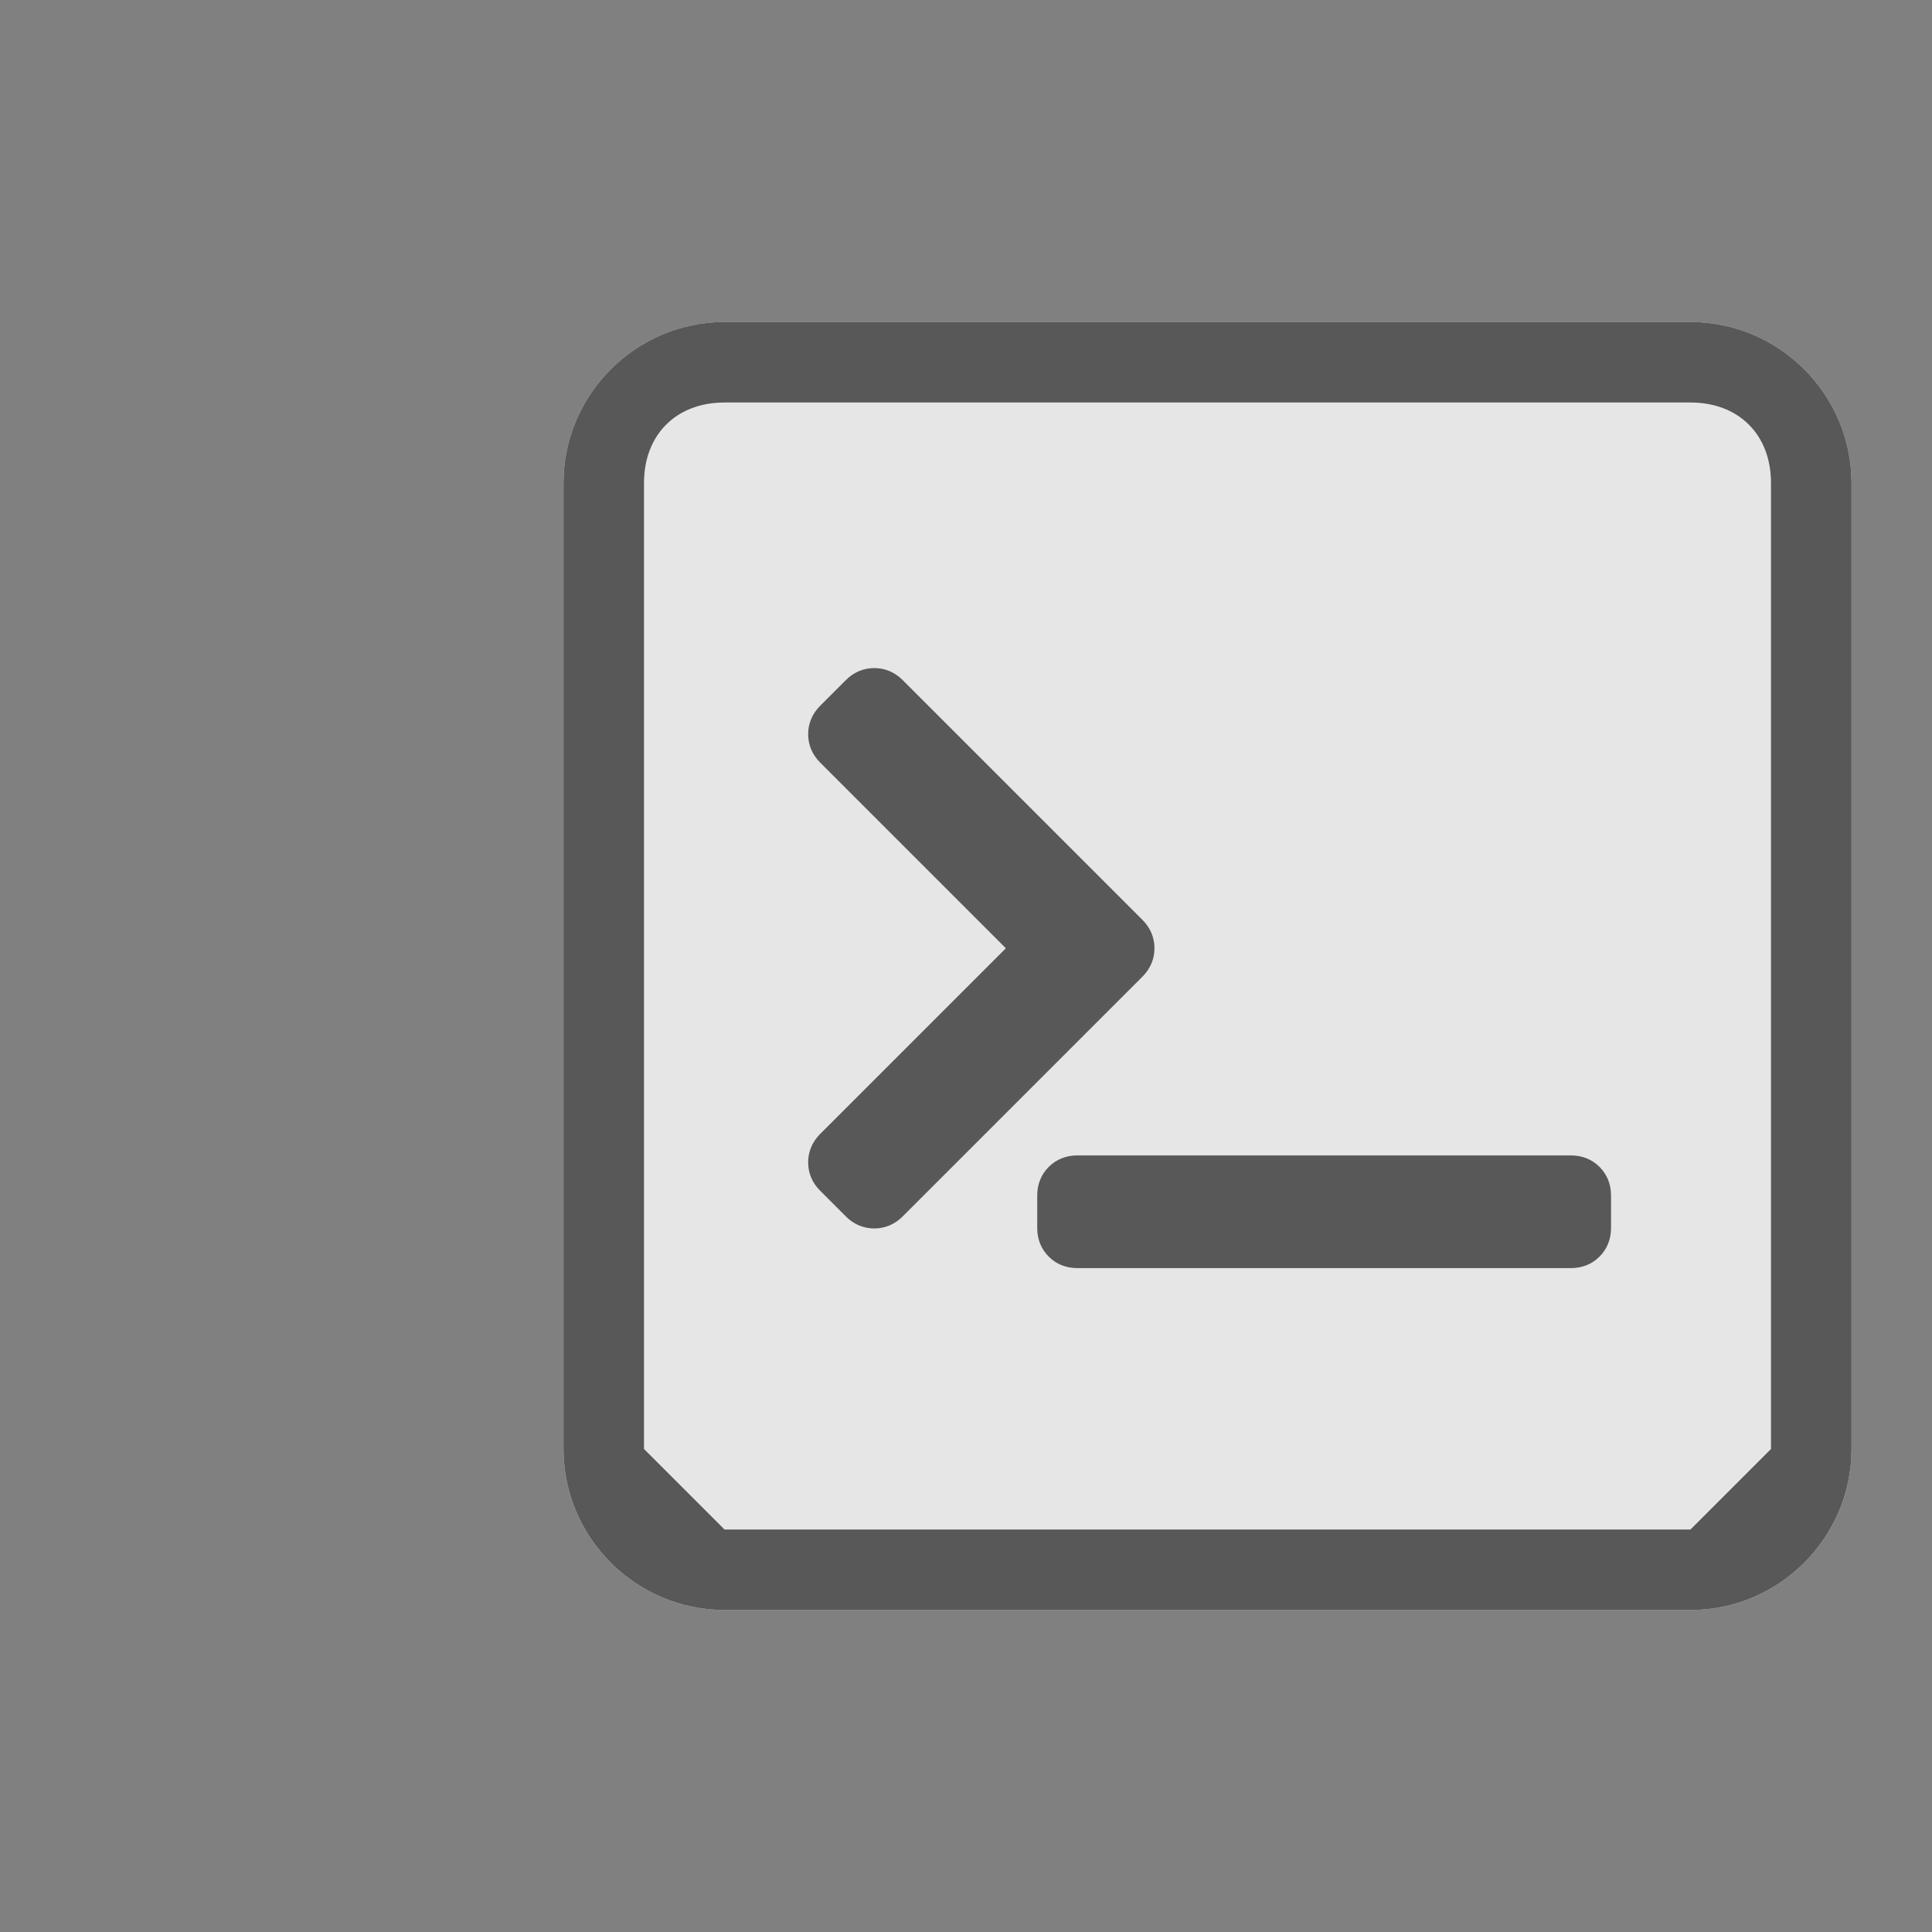
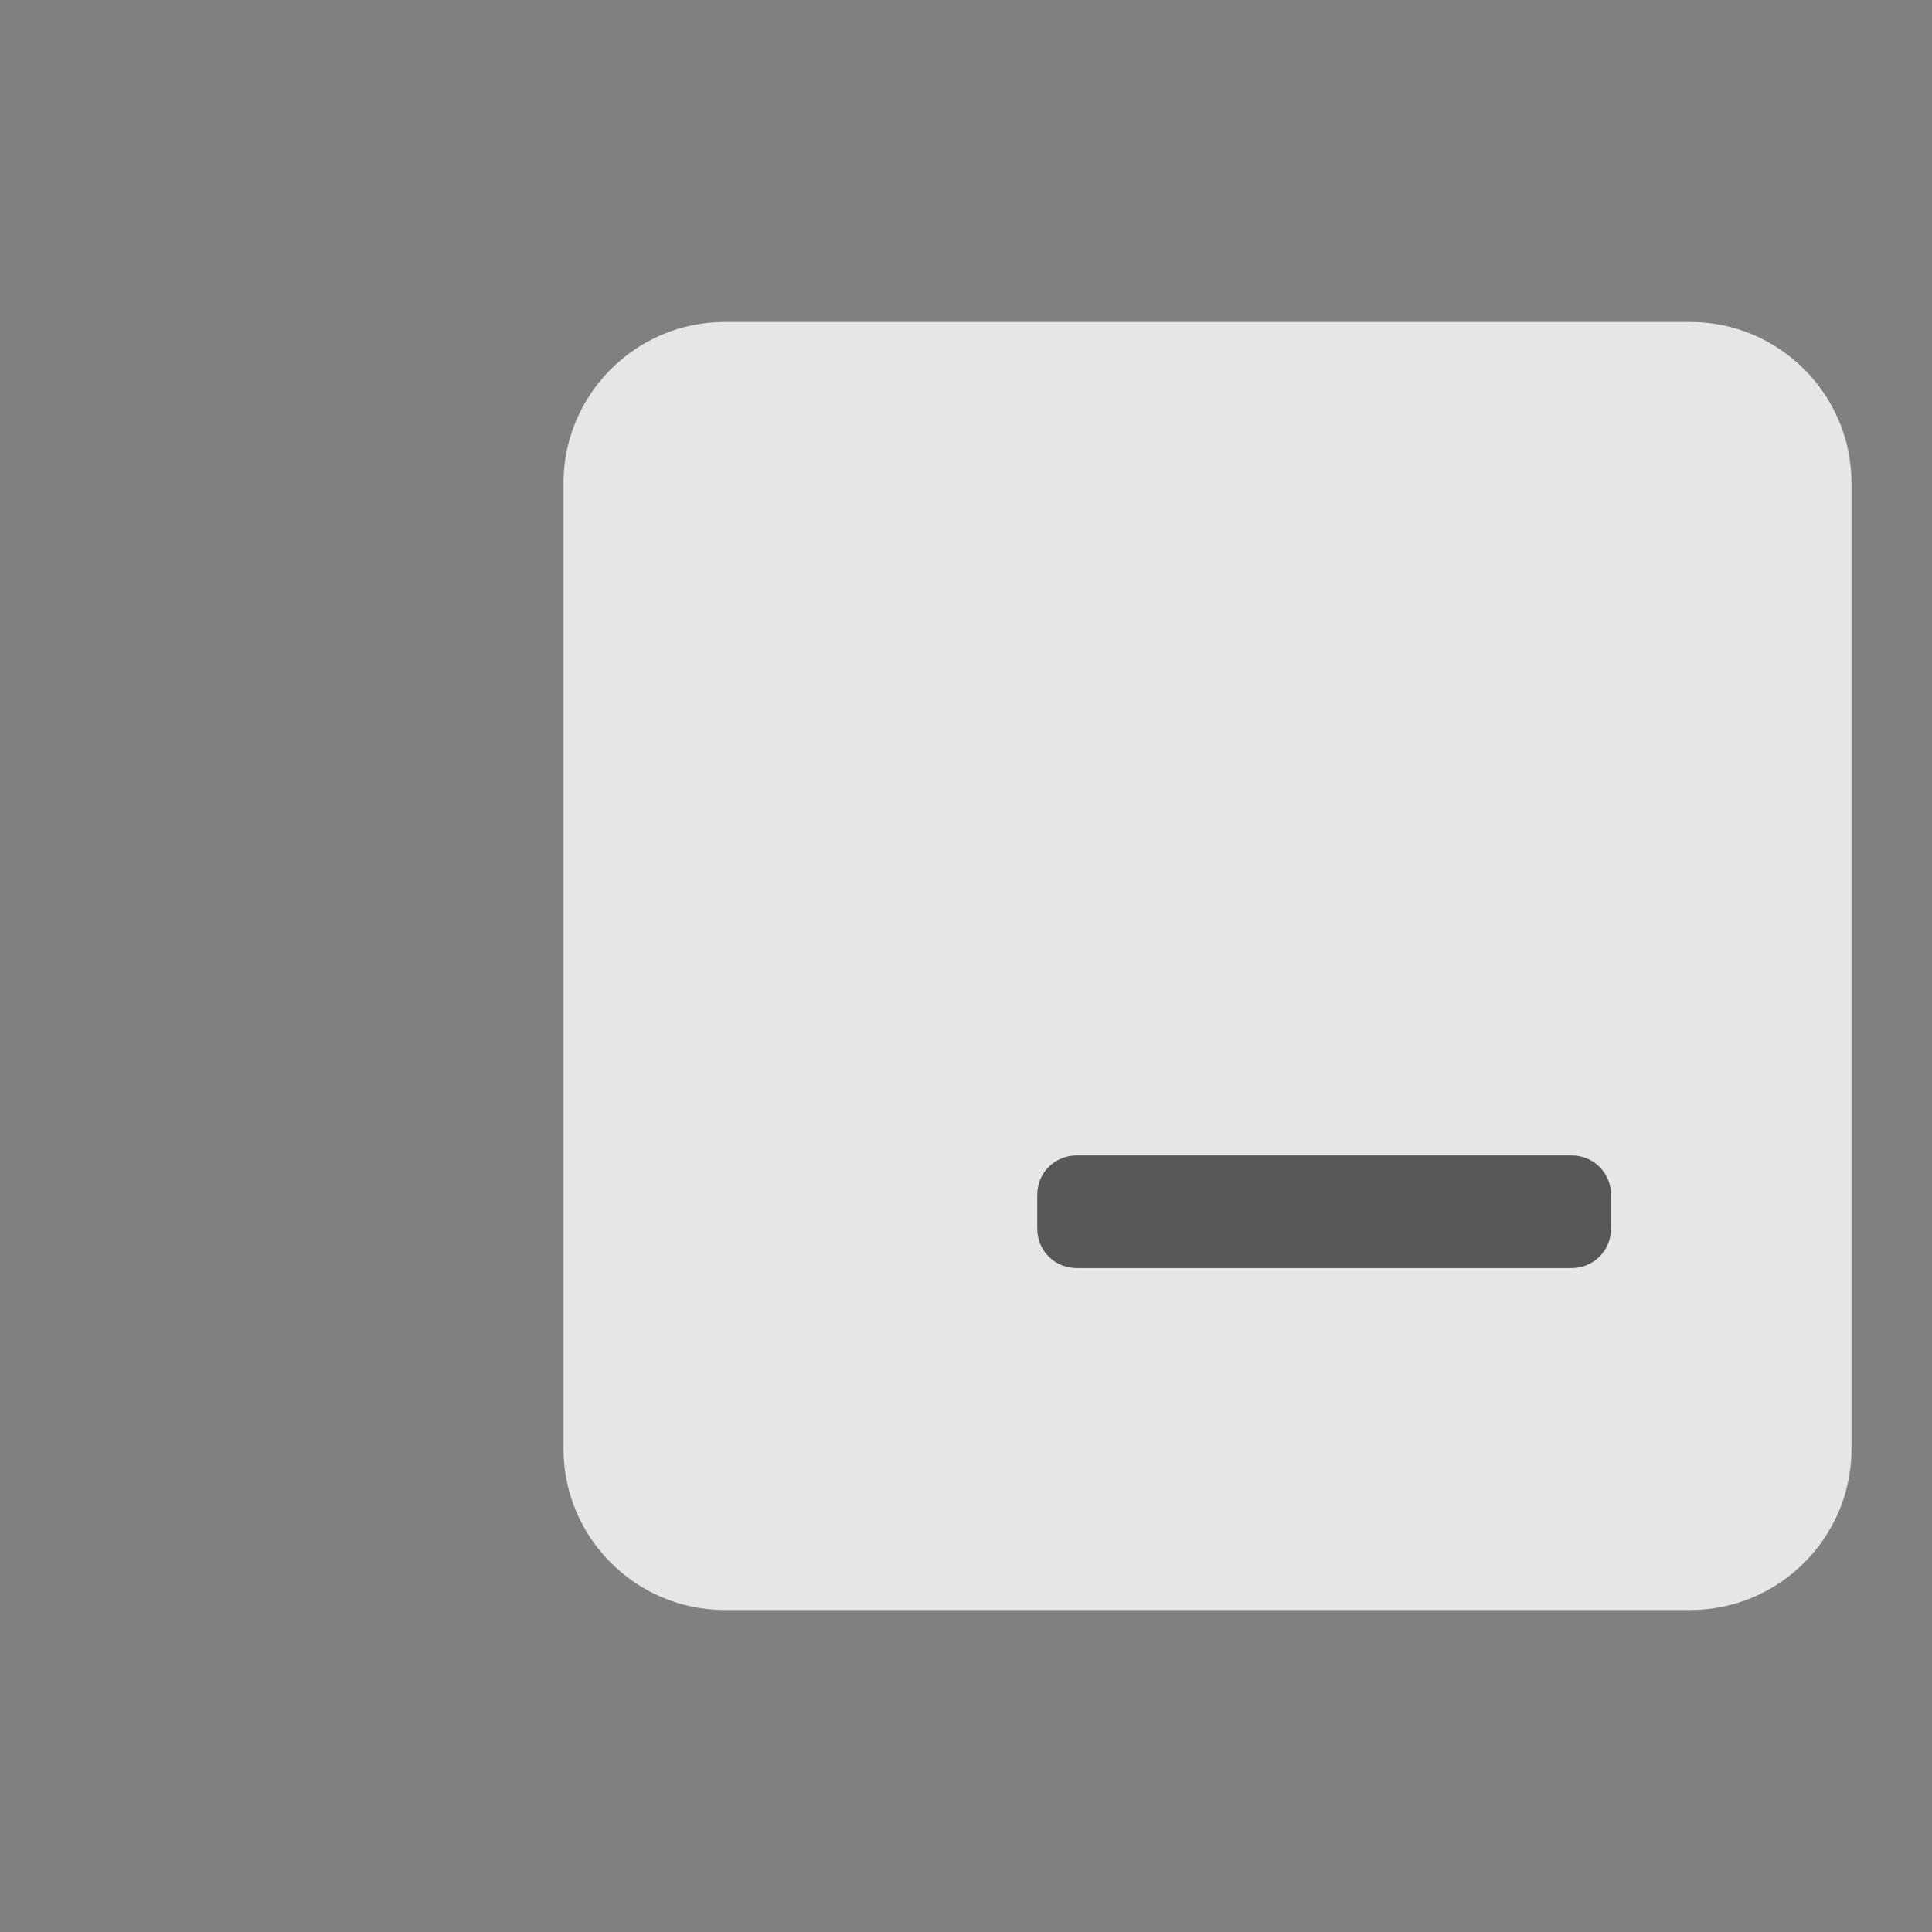
<svg xmlns="http://www.w3.org/2000/svg" xmlns:ns1="http://sodipodi.sourceforge.net/DTD/sodipodi-0.dtd" xmlns:ns2="http://www.inkscape.org/namespaces/inkscape" version="1.1" id="Calque_1" x="0px" y="0px" viewBox="0 0 24 24" enable-background="new 0 0 24 24" xml:space="preserve" ns1:docname="custom_commands.svg" ns2:version="1.1 (c4e8f9ed74, 2021-05-24)">
  <rect x="0" y="0" width="24" height="24" fill="#808080" stroke="none" />
  <ns1:namedview id="namedview12" pagecolor="#505050" bordercolor="#eeeeee" borderopacity="1" ns2:pageshadow="0" ns2:pageopacity="0" ns2:pagecheckerboard="0" showgrid="false" ns2:zoom="33.791667" ns2:cx="12.014797" ns2:cy="16.734895" ns2:window-width="3440" ns2:window-height="1382" ns2:window-x="0" ns2:window-y="32" ns2:window-maximized="1" ns2:current-layer="Calque_1" />
  <defs id="defs20" />
  <path fill-rule="evenodd" clip-rule="evenodd" fill="#E6E6E6" d="M21,20H9c-1.1,0-2-0.9-2-2V6c0-1.1,0.9-2,2-2h12c1.1,0,2,0.9,2,2  v12C23,19.1,22.1,20,21,20z" id="path2" />
  <rect fill="none" width="24" height="24" id="rect4" />
  <g id="_x36__8_">
    <g id="g8">
-       <path d="M 21,4 H 9 C 7.9,4 7,4.9 7,6 v 12 c 0,1.1 0.9,2 2,2 h 12 c 1.1,0 2,-0.9 2,-2 V 6 C 23,4.9 22.1,4 21,4 Z m 1,14 -1,1 H 9 L 8,18 V 6 C 8,5.4 8.4,5 9,5 h 12 c 0.6,0 1,0.4 1,1 z" id="path6" style="fill:#585858" />
-     </g>
+       </g>
  </g>
-   <circle cx="-3.849" cy="11.56" r="1" id="circle11" style="clip-rule:evenodd;fill:#ffffff;fill-rule:evenodd" />
  <g id="g856" style="fill:#585858;fill-opacity:1" transform="matrix(0.019,0,0,0.019,10.039,7.039)">
    <g id="g854" style="fill:#585858;fill-opacity:1">
-       <path ns2:connector-curvature="0" id="path850" d="m 226.434,249.503 c 0,-6.995 -2.705,-13.403 -7.846,-18.556 L 61.8,74.165 c -5.128,-5.141 -11.554,-7.852 -18.568,-7.852 -7.026,0 -13.452,2.717 -18.556,7.846 l -16.83,16.83 c -5.129,5.135 -7.84,11.549 -7.84,18.538 0,7.026 2.717,13.452 7.846,18.556 L 129.267,249.503 7.84,370.936 C 2.711,376.071 0,382.491 0,389.486 c 0,7.02 2.717,13.439 7.846,18.544 l 16.775,16.774 c 5.116,5.165 11.555,7.895 18.611,7.895 7.044,0 13.47,-2.723 18.556,-7.846 l 156.813,-156.8 c 5.128,-5.14 7.833,-11.549 7.833,-18.55 z" style="fill:#585858;fill-opacity:1" />
      <path ns2:connector-curvature="0" id="path852" d="m 498.866,384.951 h -323.02 c -7.203,0 -13.611,2.583 -18.581,7.528 -4.896,4.92 -7.484,11.327 -7.484,18.531 v 21.536 c 0,7.252 2.607,13.672 7.491,18.543 4.915,4.927 11.34,7.528 18.574,7.528 h 323.02 c 7.239,0 13.659,-2.607 18.531,-7.497 4.927,-4.908 7.533,-11.334 7.533,-18.58 v -21.537 c 0,-7.209 -2.589,-13.616 -7.54,-18.592 -4.913,-4.877 -11.321,-7.46 -18.524,-7.46 z" style="fill:#585858;fill-opacity:1" />
    </g>
  </g>
</svg>